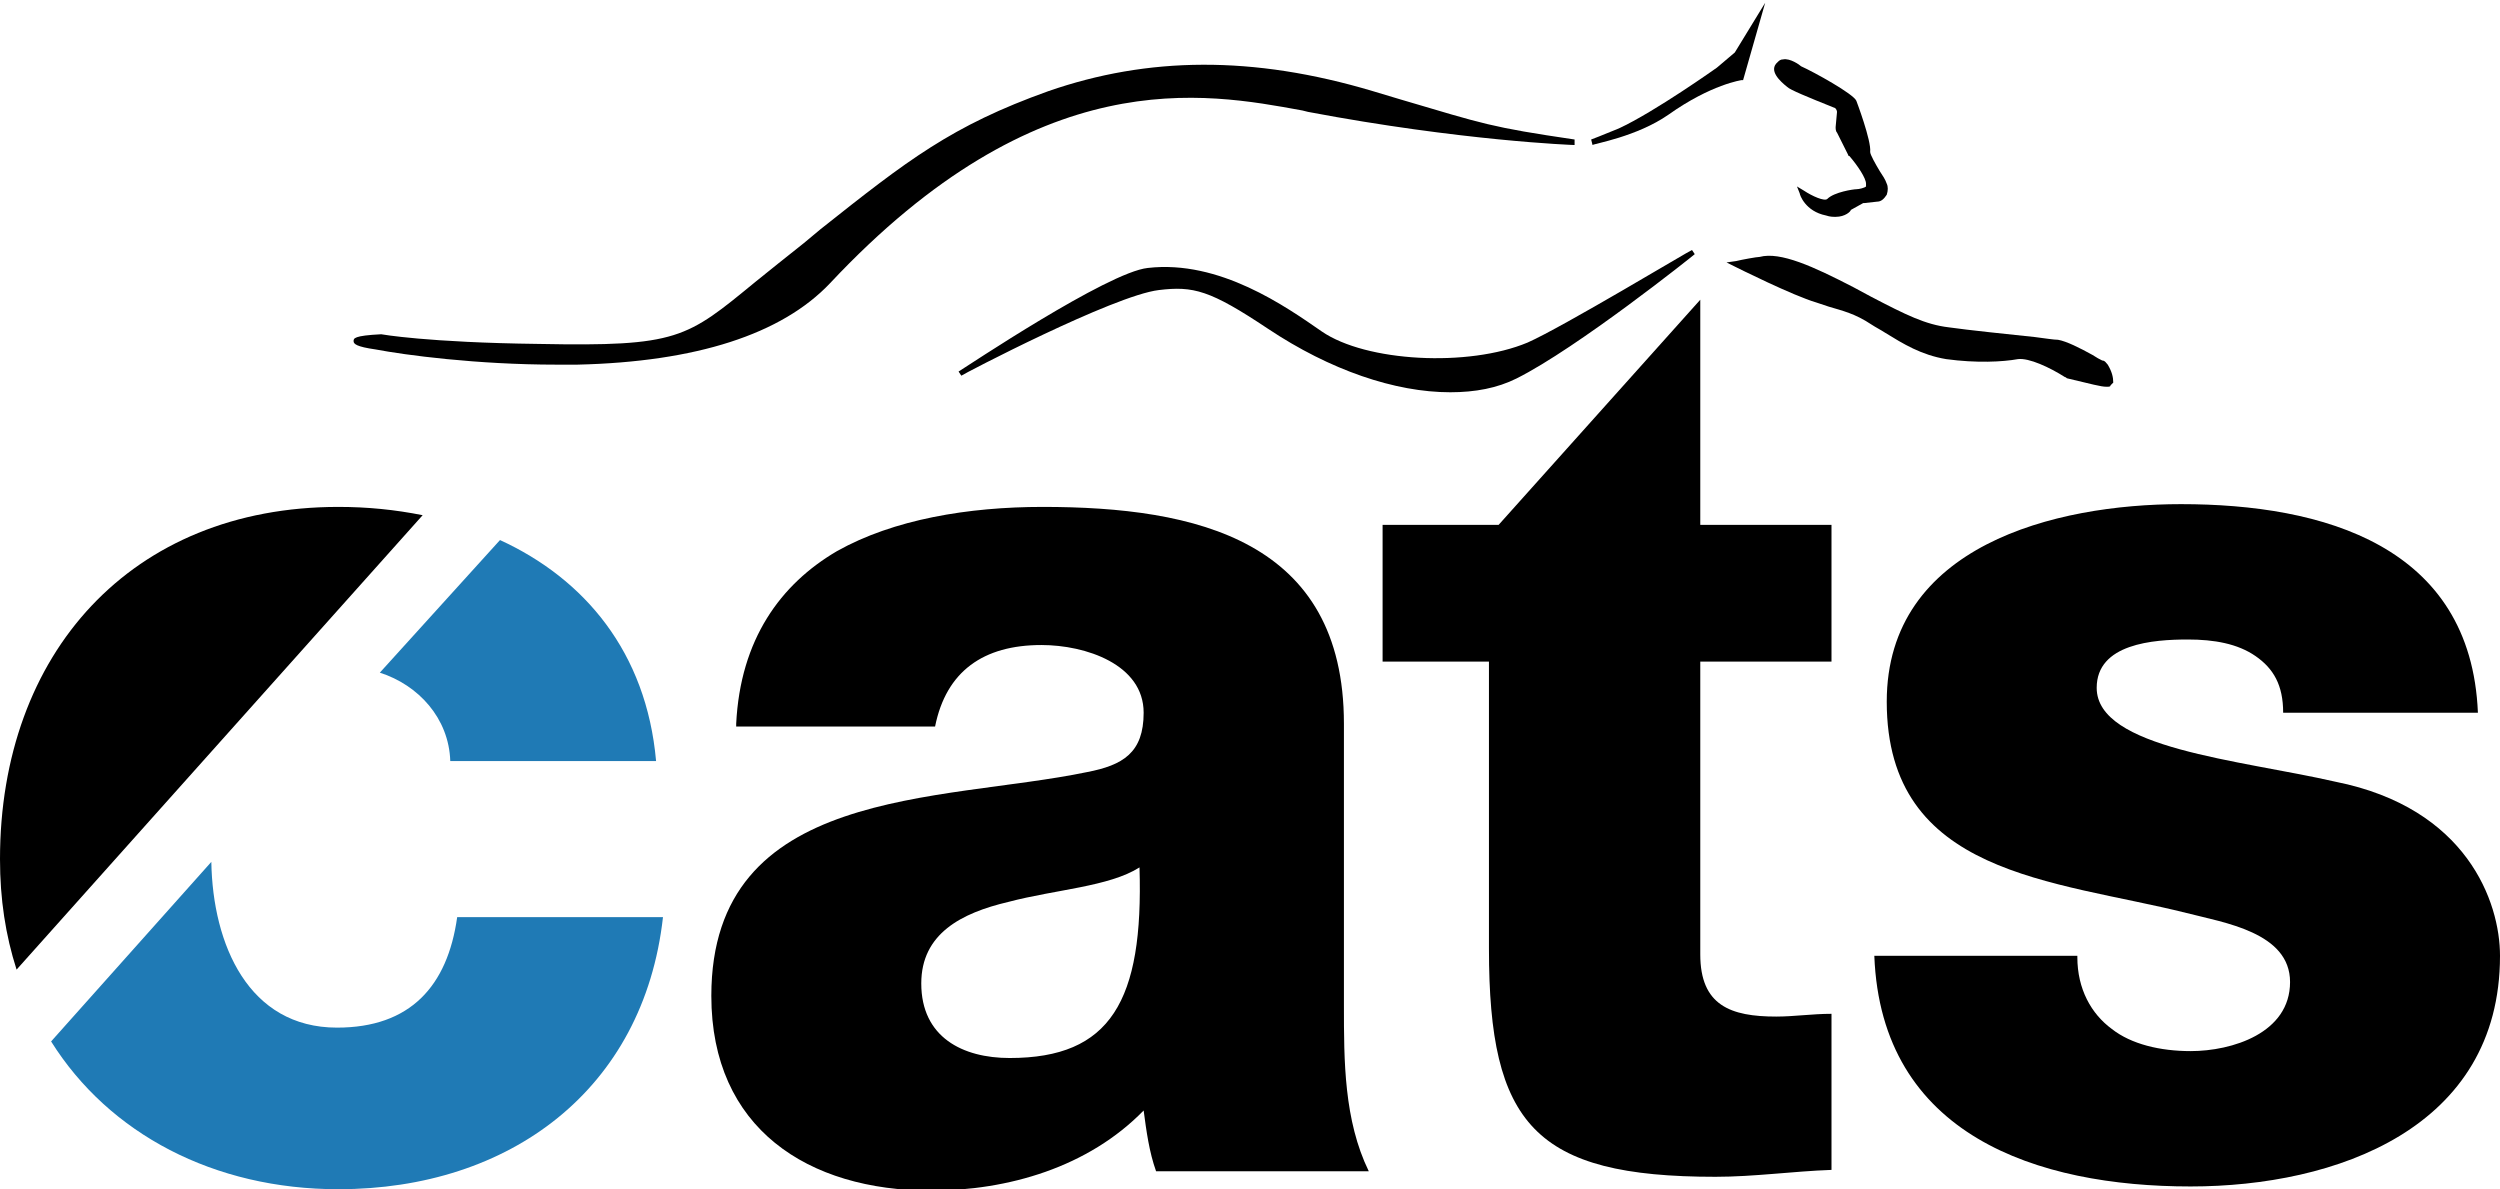
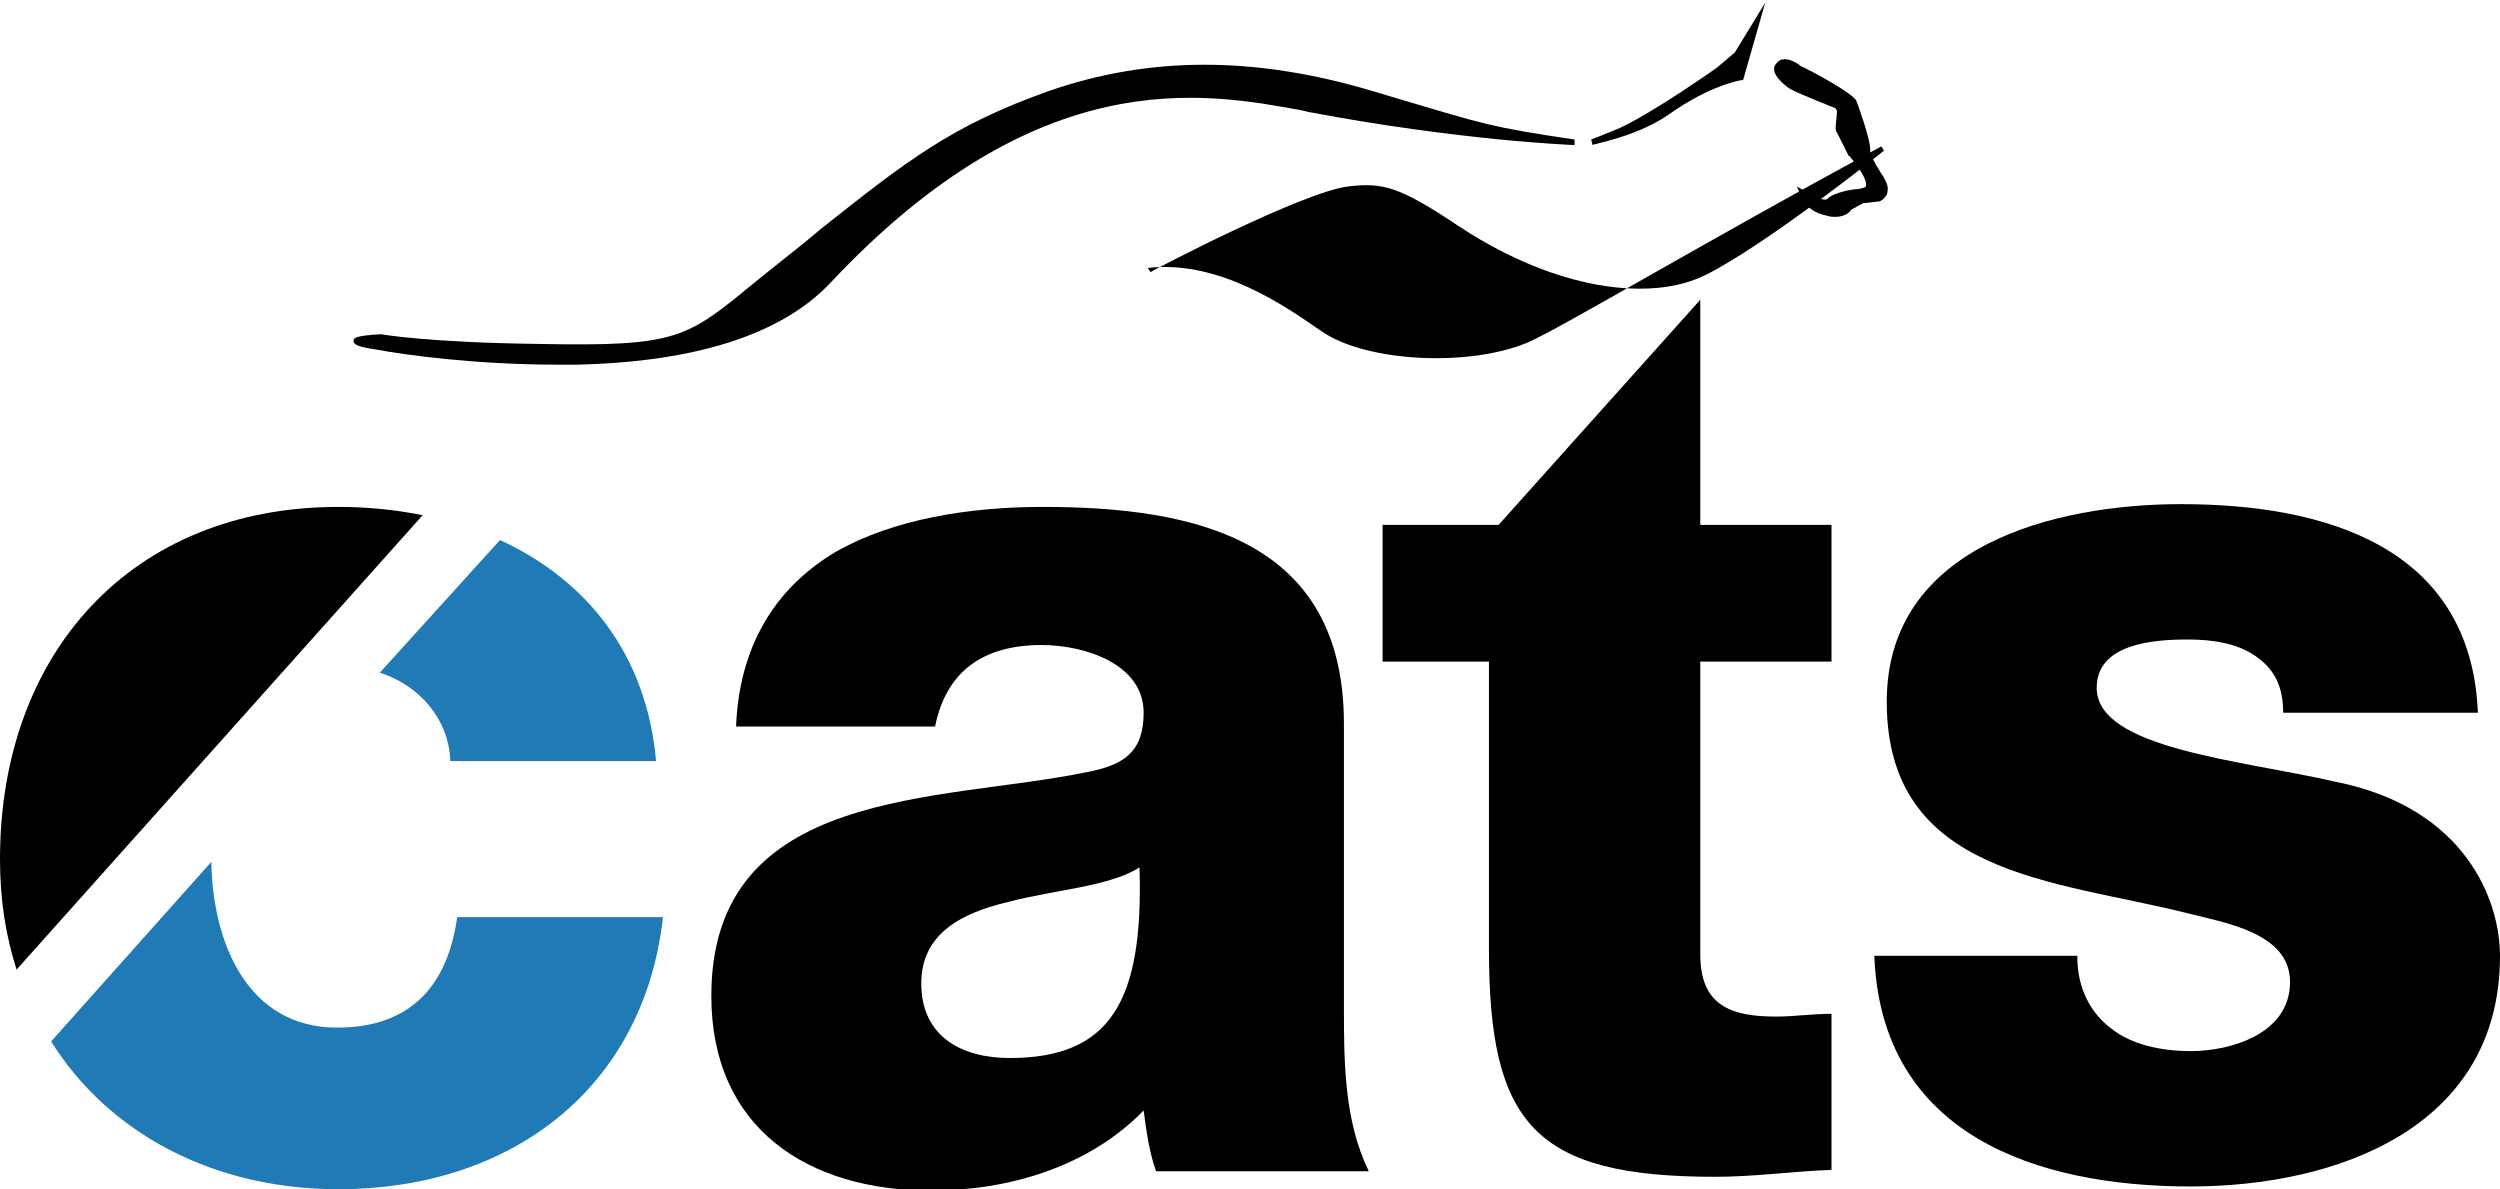
<svg xmlns="http://www.w3.org/2000/svg" version="1.1" id="Layer_1" x="0px" y="0px" viewBox="0 0 181 86.1" style="enable-background:new 0 0 181 86.1;" xml:space="preserve">
  <style type="text/css">
	.st0{fill:#1F7AB5;}
</style>
  <g>
    <g>
      <path d="M53.3,52.4c0.3-6.1,3.2-10.1,7.3-12.5c4.1-2.3,9.5-3.2,14.9-3.2c11.1,0,21.8,2.4,21.8,15.7v20.4c0,4,0,8.3,1.8,12H83.7    c-0.5-1.4-0.7-2.9-0.9-4.4c-4,4.1-9.8,5.8-15.4,5.8c-8.9,0-15.9-4.5-15.9-14.1c0-15.2,16.6-14,27.2-16.2c2.6-0.5,4.1-1.4,4.1-4.3    c0-3.5-4.2-4.9-7.4-4.9c-4.2,0-6.9,1.9-7.7,5.9H53.3z M73.1,76.6c7.3,0,9.7-4.1,9.4-13.8c-2.2,1.4-6.1,1.6-9.5,2.5    c-3.4,0.8-6.3,2.3-6.3,5.9C66.7,75.1,69.7,76.6,73.1,76.6z" />
      <path d="M132.6,47.9h-9.5v21.2c0,3.7,2.2,4.5,5.5,4.5c1.3,0,2.6-0.2,4-0.2v11.3c-2.8,0.1-5.6,0.5-8.4,0.5    c-13.1,0-16.4-3.8-16.4-16.5V47.9h-7.7V38h7.7h0.7l14.6-16.3V38h9.5V47.9z" />
      <path d="M150.4,69.3c0,2.3,1,4.1,2.5,5.2c1.4,1.1,3.5,1.6,5.7,1.6c3,0,7.2-1.3,7.2-5c0-3.6-4.8-4.3-7.5-5    c-9.6-2.4-21.7-2.7-21.7-15.3c0-11.3,12.2-14.3,21.3-14.3c10.3,0,21,3,21.5,15.1h-14.1c0-2-0.7-3.2-2-4.1s-3-1.2-4.9-1.2    c-2.5,0-6.6,0.3-6.6,3.5c0,4.4,10.3,5.2,17.3,6.8c9.5,1.9,11.9,8.7,11.9,12.6c0,12.5-11.9,16.7-22.4,16.7    c-11.1,0-22.4-3.7-22.9-16.7H150.4z" />
      <path d="M30.6,37.3c-2-0.4-4-0.6-6.1-0.6c-15,0-24.5,10.6-24.5,25.5c0,2.9,0.4,5.5,1.2,8L30.6,37.3z" />
    </g>
    <g>
      <path class="st0" d="M27.5,48.7c2.8,0.9,5,3.3,5.1,6.4h14.9c-0.7-7.9-5.2-13.2-11.3-16L27.5,48.7z" />
      <path class="st0" d="M33.1,66.4c-0.7,5-3.4,8-8.7,8c-6.4,0-9-6-9.1-12l-11.6,13c4.2,6.7,11.8,10.7,20.8,10.7    c12.4,0,22.1-7.2,23.5-19.7H33.1z" />
    </g>
    <g>
      <path d="M120.8,8.3c3.1-2.2,5.3-2.5,5.3-2.5l0.1,0l1.6-5.6l-2.2,3.6l-1.3,1.1c0,0-4.5,3.2-7.1,4.4c-1.2,0.5-2,0.8-2,0.8l0.1,0.4    C115.4,10.4,118.5,9.9,120.8,8.3z" />
      <path d="M129.4,6.3L129.4,6.3c0.2,0.2,1.4,0.7,3.4,1.5c0.1,0,0.2,0.2,0.2,0.3l-0.1,1.1c0,0.1,0,0.3,0.1,0.4l0.8,1.6    c0,0,0,0.1,0.1,0.1c0.6,0.7,1.2,1.6,1.2,2c0,0.1,0,0.1,0,0.2c-0.1,0.1-0.5,0.2-0.7,0.2c-0.2,0-1.6,0.2-2.1,0.7    c-0.2,0.2-1.1-0.2-1.7-0.6l-0.5-0.3l0.2,0.5c0,0.1,0.4,1.3,1.9,1.6c0.3,0.1,0.5,0.1,0.7,0.1c0.7,0,1.1-0.4,1.1-0.5l0.9-0.5    c0,0,0.1,0,0.1,0l0.9-0.1c0.3,0,0.5-0.2,0.7-0.5c0.1-0.3,0.1-0.6,0-0.8c-0.1-0.3-0.3-0.6-0.5-0.9c-0.3-0.5-0.7-1.2-0.7-1.4    c0.1-0.8-1-3.7-1-3.7c-0.2-0.5-3.1-2.1-4-2.5c-0.1-0.1-0.8-0.6-1.3-0.5c-0.2,0-0.3,0.1-0.4,0.2C128,5.1,128.9,5.9,129.4,6.3z" />
      <path d="M94.3,8l0.4,0.1c11.1,2.1,19.2,2.4,19.3,2.4l0-0.4c-6.1-0.9-6.5-1.1-12.6-2.9l-2-0.6c-8.7-2.6-16.3-2.5-23.5,0    c-7,2.5-10.2,5-16.5,10l-1.2,1c-1.4,1.1-2.5,2-3.5,2.8c-5,4.1-5.6,4.7-15.7,4.5c-8.1-0.1-11.4-0.7-11.4-0.7l0,0l0,0    c-2,0.1-2,0.3-2,0.5c0,0.2,0.2,0.4,1.6,0.6c2.1,0.4,7.3,1.1,13.1,1.1c0.5,0,1,0,1.5,0c8.6-0.2,14.8-2.2,18.3-5.9    C75.2,4.4,87.2,6.7,94.3,8z" />
-       <path d="M152.6,26.4c-0.1-0.1-0.2-0.3-0.4-0.3c-0.2-0.1-0.4-0.2-0.7-0.4c-0.9-0.5-1.9-1-2.5-1.1c-0.3,0-0.9-0.1-1.7-0.2    c-1.9-0.2-4.8-0.5-6.2-0.7c-1.7-0.2-3.1-0.9-5.6-2.2l-1.3-0.7c-2.9-1.5-5.3-2.6-6.8-2.2c-0.2,0-1.3,0.2-1.7,0.3L125,19l0.6,0.3    c0.2,0.1,4.2,2.1,5.9,2.6c0.3,0.1,0.6,0.2,0.9,0.3c1,0.3,1.9,0.5,3.1,1.3c0.3,0.2,0.7,0.4,1,0.6c1.3,0.8,2.6,1.6,4.4,1.9    c2.2,0.3,4.1,0.2,5.2,0c0.8-0.1,2.3,0.6,3.4,1.3c0.1,0,0.1,0.1,0.2,0.1c1.7,0.4,2.4,0.6,2.8,0.6c0.2,0,0.3,0,0.3-0.1    c0.1-0.1,0.1-0.1,0.2-0.2C153,27.3,152.9,26.9,152.6,26.4z" />
-       <path d="M110.6,24.8c-4.3,1.8-11.7,1.4-14.9-0.8c-2.6-1.8-7.4-5.2-12.6-4.6c-2.9,0.3-13.2,7.2-13.7,7.5l0.2,0.3    c0.1-0.1,11-5.8,14.3-6.2c2.5-0.3,3.7,0,7.9,2.8c4.5,3,9.2,4.6,13.2,4.6c1.8,0,3.4-0.3,4.8-1c4.4-2.2,12.8-8.9,12.9-9l-0.2-0.3    C122.4,18.1,113.1,23.7,110.6,24.8z" />
+       <path d="M110.6,24.8c-4.3,1.8-11.7,1.4-14.9-0.8c-2.6-1.8-7.4-5.2-12.6-4.6l0.2,0.3    c0.1-0.1,11-5.8,14.3-6.2c2.5-0.3,3.7,0,7.9,2.8c4.5,3,9.2,4.6,13.2,4.6c1.8,0,3.4-0.3,4.8-1c4.4-2.2,12.8-8.9,12.9-9l-0.2-0.3    C122.4,18.1,113.1,23.7,110.6,24.8z" />
    </g>
  </g>
</svg>